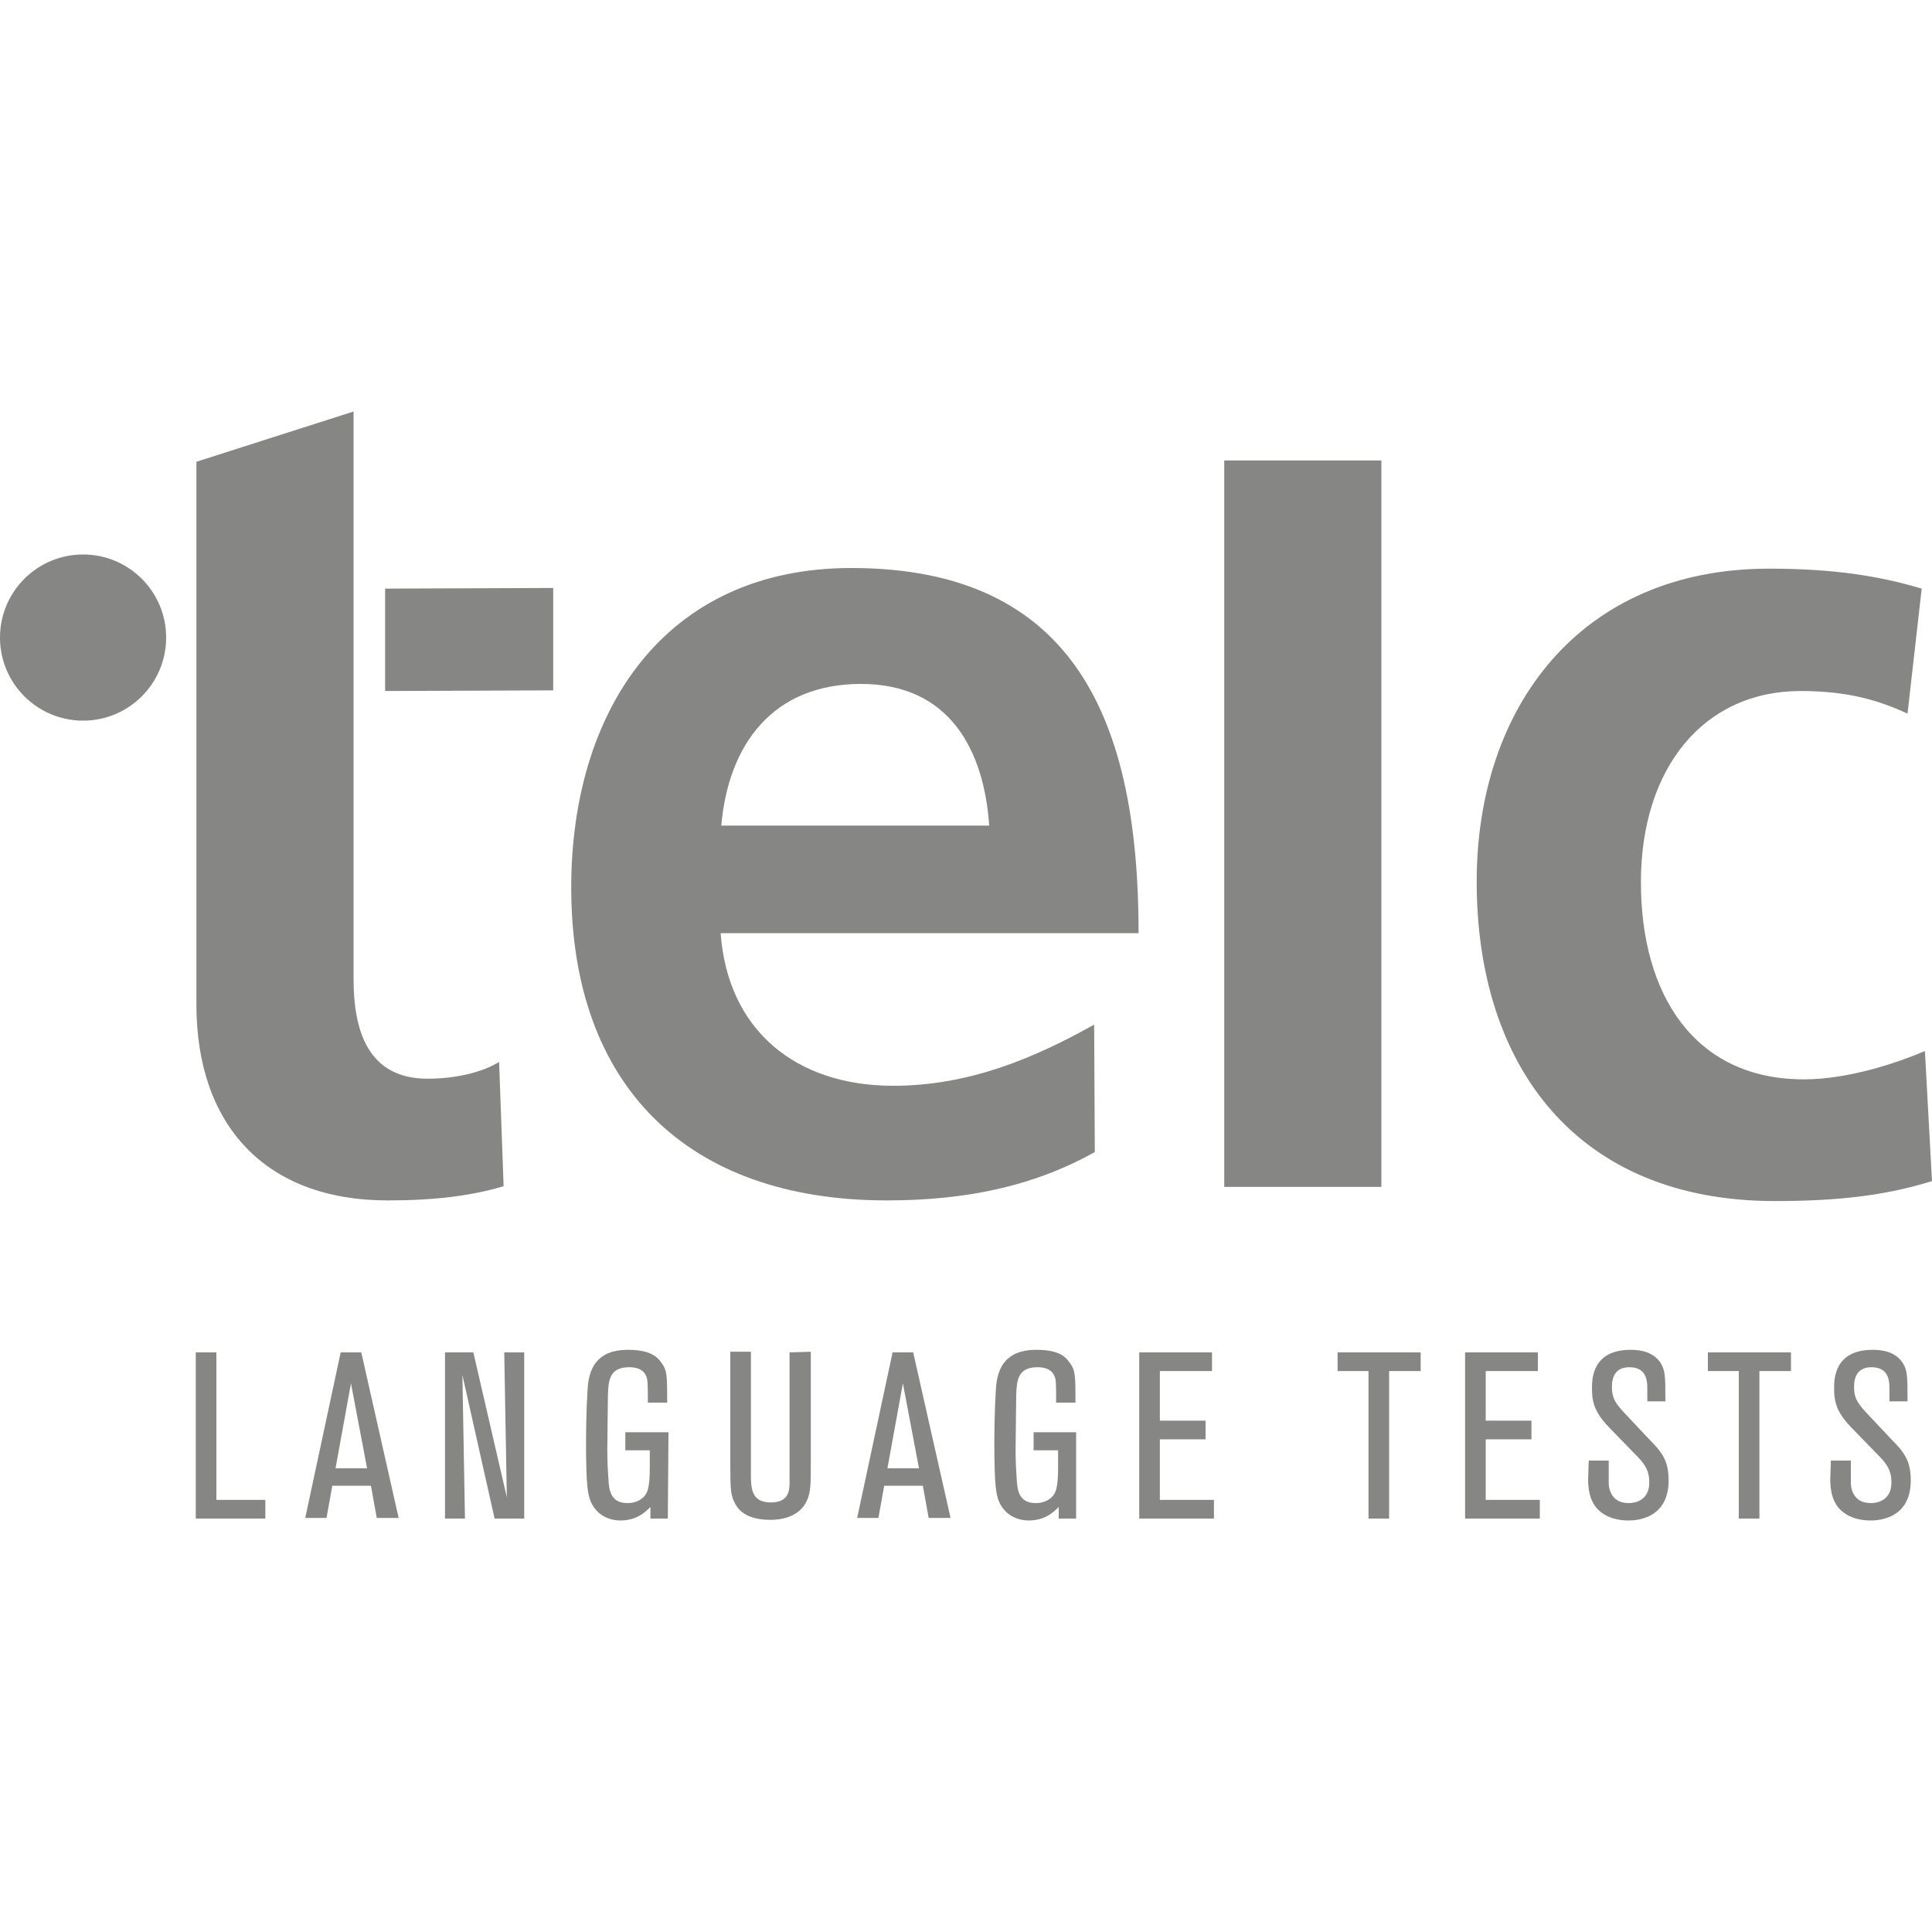
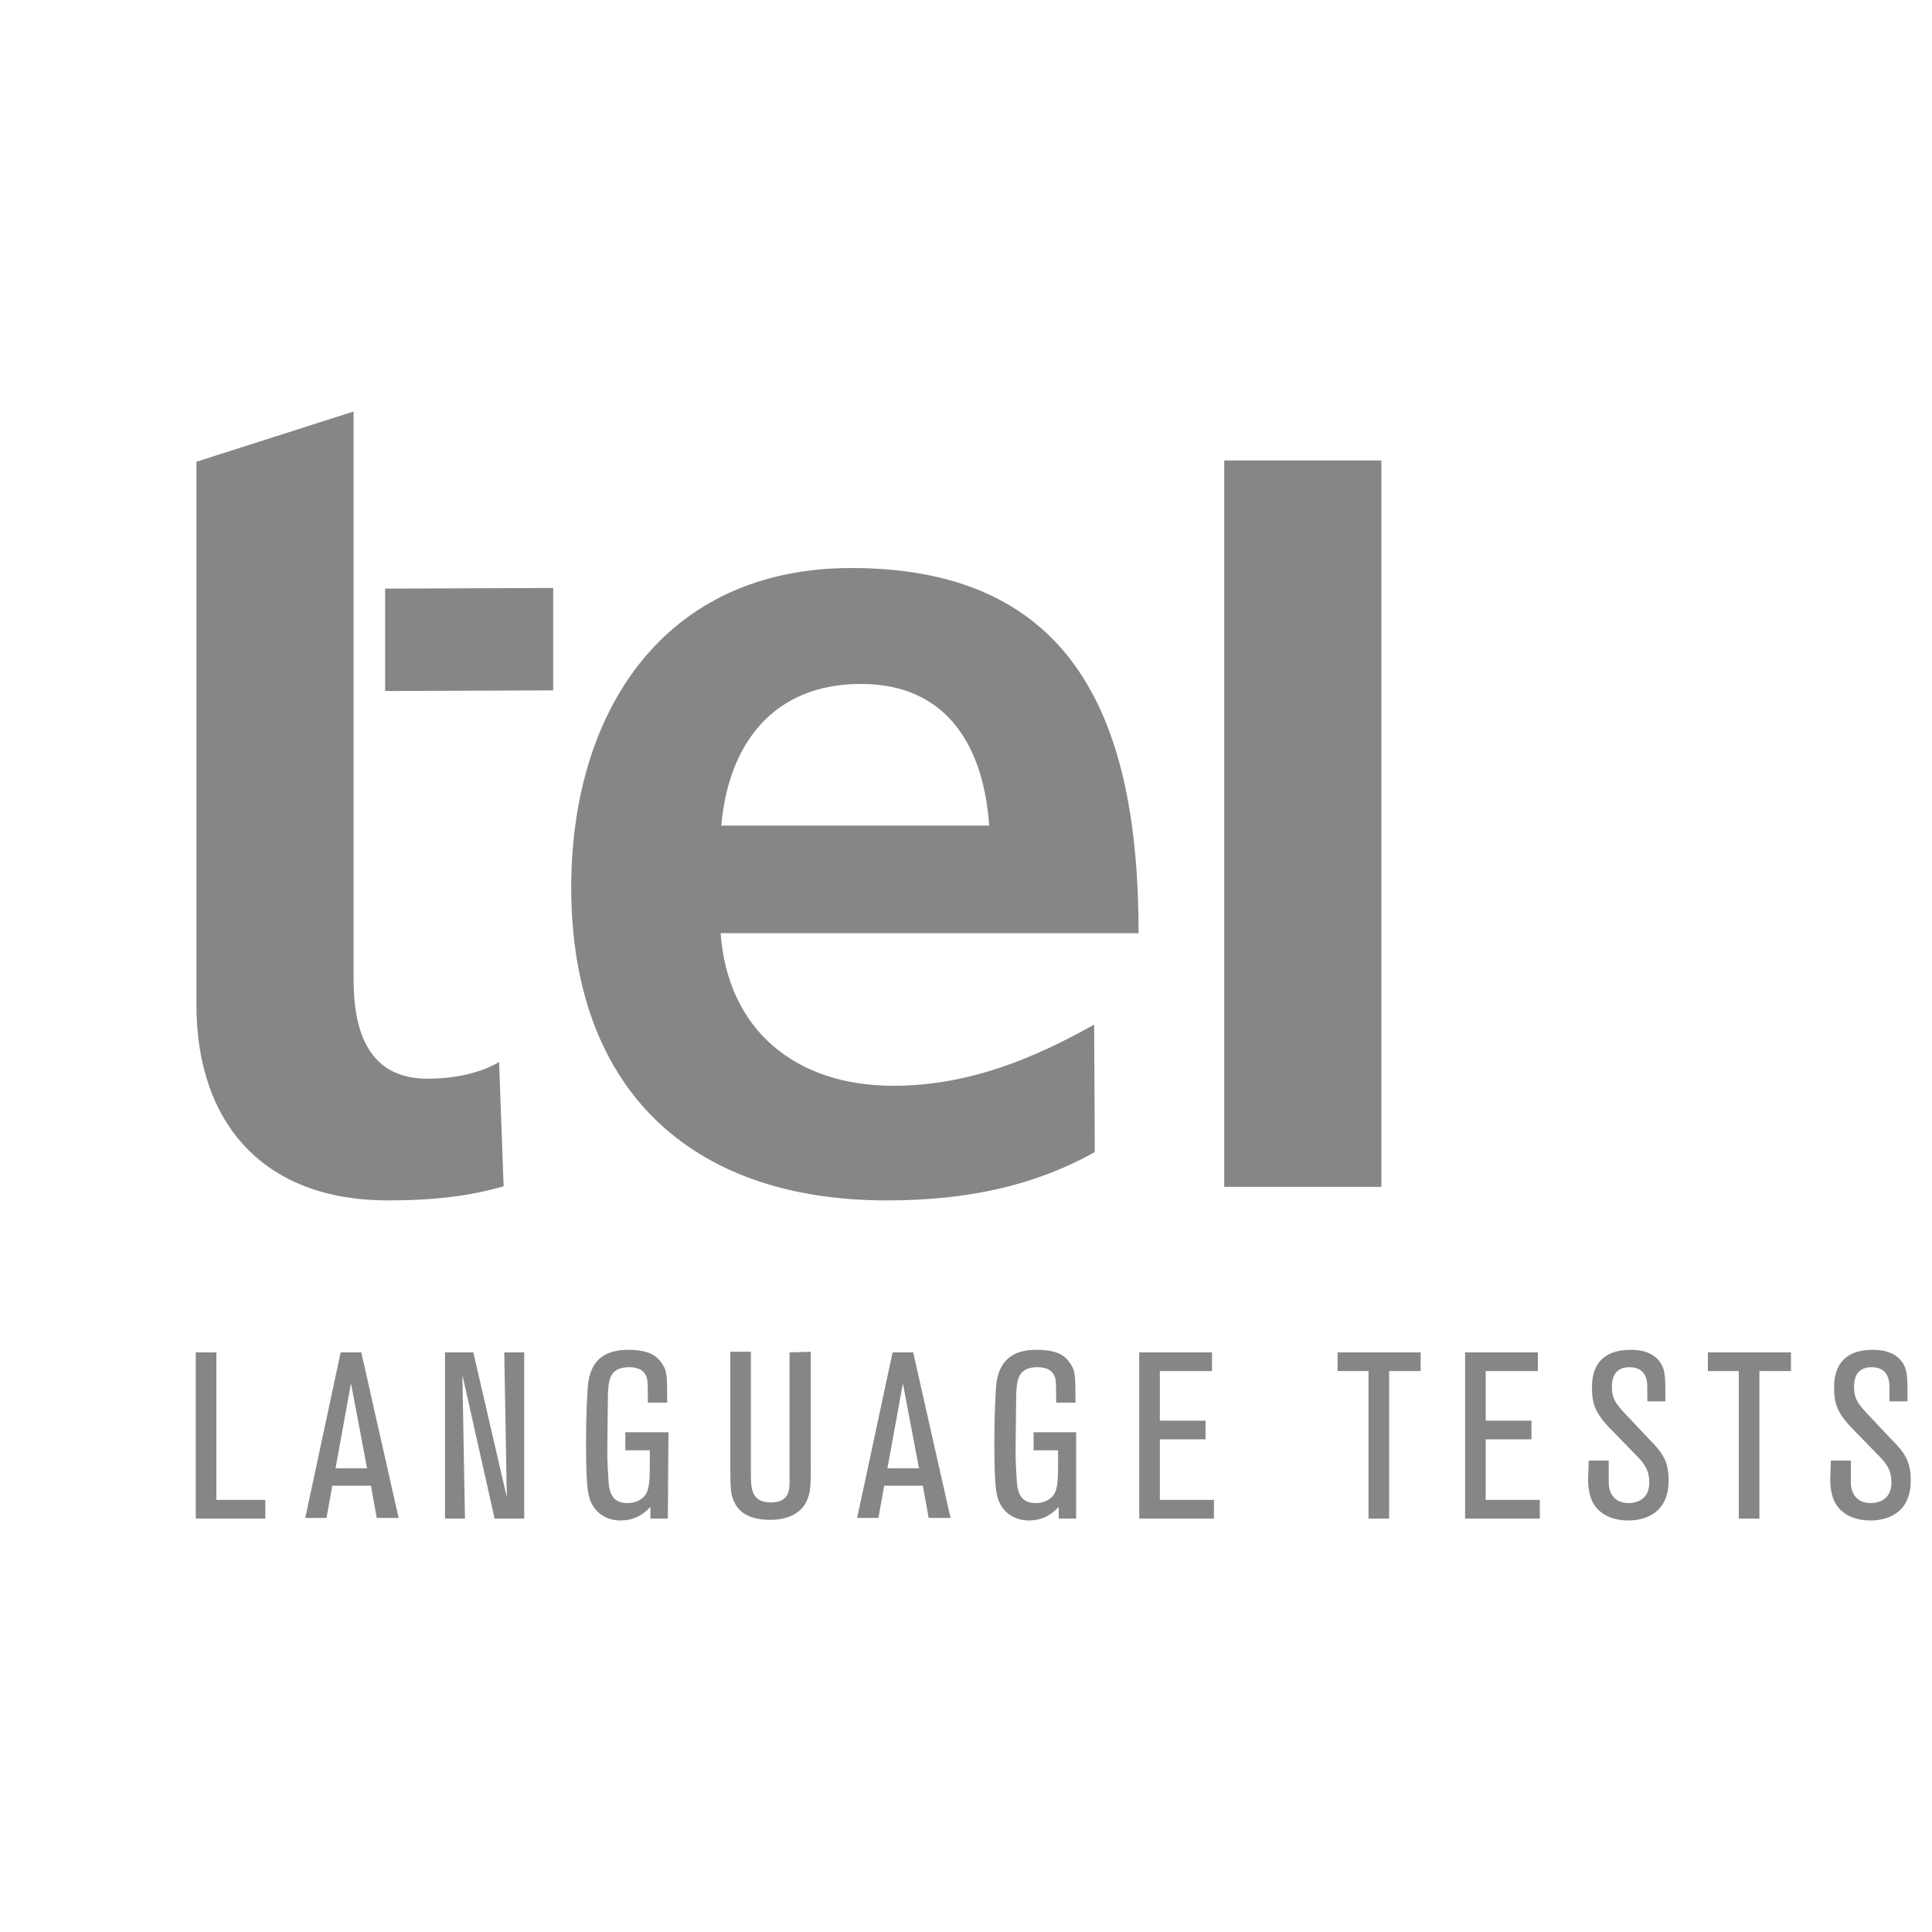
<svg xmlns="http://www.w3.org/2000/svg" version="1.1" id="Ebene_1" x="0px" y="0px" viewBox="0 0 300 300" style="enable-background:new 0 0 300 300;" xml:space="preserve">
  <style type="text/css">
	.st0{fill:#868685;}
</style>
  <g>
    <g>
-       <path class="st0" d="M30.5,156c0,18.6,10.6,30.4,29.7,30.4c7.3,0,12.9-0.7,18-2.2l-0.7-19.3c-2.6,1.6-6.7,2.6-11.1,2.6    c-9.3,0-11.5-7.5-11.5-15.5v-43.7V90.5V63.9l-24.4,7.8v18.8v17.9C30.5,108.4,30.5,156,30.5,156z" />
+       <path class="st0" d="M30.5,156c0,18.6,10.6,30.4,29.7,30.4c7.3,0,12.9-0.7,18-2.2l-0.7-19.3c-2.6,1.6-6.7,2.6-11.1,2.6    c-9.3,0-11.5-7.5-11.5-15.5v-43.7V63.9l-24.4,7.8v18.8v17.9C30.5,108.4,30.5,156,30.5,156z" />
    </g>
    <g>
      <path class="st0" d="M112,128.2c1.1-12.6,8-22,21.7-22s19.1,10.2,19.9,22H112z M169.9,159.1c-9.1,5.1-19.3,9.5-31.2,9.5    c-15.1,0-25.7-8.6-26.8-23.7h64.9c0-32.8-9.8-56.7-44.6-56.7c-29.2,0-43.5,22.4-43.5,49.6c0,30.8,18,48.6,49,48.6    c13.1,0,23.3-2.5,32.3-7.5L169.9,159.1L169.9,159.1z" />
    </g>
    <g>
      <rect x="190.1" y="71.5" class="st0" width="24.4" height="112.8" />
    </g>
    <g>
-       <path class="st0" d="M298.4,91.4c-6.7-2-13.8-3.1-23.7-3.1c-29.3,0-45.4,21.5-45.4,48.6c0,28.6,15.5,49.6,46.3,49.6    c10,0,17.3-0.9,24.4-3.1l-1.1-20.2c-4.2,1.8-11.8,4.4-18.8,4.4c-17.1,0-25.3-13.3-25.3-30.6c0-17.7,9.7-29.7,24.8-29.7    c7.5,0,12.2,1.5,16.6,3.5L298.4,91.4z" />
-     </g>
+       </g>
    <polygon class="st0" points="59.8,107.3 85.9,107.2 85.9,91.3 59.8,91.4  " />
-     <circle class="st0" cx="12.9" cy="99" r="12.9" />
    <g>
      <g>
        <polygon class="st0" points="41.2,232.9 33.6,232.9 33.6,210 30.4,210 30.4,235.8 41.2,235.8    " />
      </g>
      <g>
        <path class="st0" d="M56.1,210h-3.2l-5.5,25.7h3.3l0.9-5h6l0.9,5h3.4L56.1,210z M52.1,228l2.4-13.2L57,228H52.1z" />
      </g>
      <g>
        <polygon class="st0" points="81.4,210 78.3,210 78.7,232.5 73.5,210 69.1,210 69.1,235.8 72.2,235.8 71.8,213.5 76.8,235.8      81.4,235.8    " />
      </g>
      <g>
        <path class="st0" d="M103.8,222.4h-6.7v2.8h3.8v2.6c0,3.4-0.4,4-0.9,4.6c-0.7,0.7-1.6,1-2.6,1c-2.7,0-2.8-2.3-2.9-3.3     c-0.1-1.6-0.2-2.9-0.2-4.9c0-1.9,0.1-7.3,0.1-8.7c0.1-2.1,0.2-4.2,3.3-4.2c1.9,0,2.6,0.9,2.8,1.9c0.1,0.7,0.1,1.9,0.1,3.6h3     c0-4.2,0-5-0.9-6.2c-0.8-1.2-2.2-2-5.2-2c-4.8,0-5.9,2.9-6.2,5.4c-0.1,0.9-0.3,4.9-0.3,8.8c0,7.2,0.3,8.2,0.7,9.3     c1.1,2.6,3.5,3,4.6,3c2.6,0,3.9-1.3,4.7-2.1v1.8h2.7L103.8,222.4L103.8,222.4z" />
      </g>
      <g>
        <path class="st0" d="M122.6,210v17.1c0,1.9,0,2.1,0,3.1c0,1.2-0.1,3.1-2.9,3.1c-3.1,0-3.1-2.3-3.1-4.6v-18.8h-3.2v17.6     c0,3.9,0.1,4.6,0.6,5.7c0.9,2,2.9,2.8,5.7,2.8c1.3,0,4.4-0.3,5.6-3c0.6-1.3,0.6-2.6,0.6-5.8v-17.3L122.6,210L122.6,210z" />
      </g>
      <g>
        <path class="st0" d="M141.8,210h-3.2l-5.5,25.7h3.3l0.9-5h6l0.9,5h3.4L141.8,210z M137.8,228l2.4-13.2l2.5,13.2H137.8z" />
      </g>
      <g>
        <path class="st0" d="M167.3,222.4h-6.8v2.8h3.8v2.6c0,3.4-0.4,4-0.9,4.6c-0.7,0.7-1.6,1-2.6,1c-2.7,0-2.8-2.3-2.9-3.3     c-0.1-1.6-0.2-2.9-0.2-4.9c0-1.9,0.1-7.3,0.1-8.7c0.1-2.1,0.2-4.2,3.3-4.2c1.9,0,2.6,0.9,2.8,1.9c0.1,0.7,0.1,1.9,0.1,3.6h3     c0-4.2,0-5-0.9-6.2c-0.8-1.2-2.1-2-5.2-2c-4.8,0-5.9,2.9-6.2,5.4c-0.1,0.9-0.3,4.9-0.3,8.8c0,7.2,0.3,8.2,0.7,9.3     c1.1,2.6,3.5,3,4.6,3c2.6,0,3.9-1.3,4.7-2.1v1.8h2.7v-13.4H167.3z" />
      </g>
      <g>
        <polygon class="st0" points="188.5,232.9 180.1,232.9 180.1,223.5 187.2,223.5 187.2,220.6 180.1,220.6 180.1,212.9 188.2,212.9      188.2,210 176.9,210 176.9,235.8 188.5,235.8    " />
      </g>
      <g>
        <polygon class="st0" points="215.7,212.9 220.6,212.9 220.6,210 207.7,210 207.7,212.9 212.5,212.9 212.5,235.8 215.7,235.8         " />
      </g>
      <g>
        <polygon class="st0" points="239.1,232.9 230.7,232.9 230.7,223.5 237.8,223.5 237.8,220.6 230.7,220.6 230.7,212.9 238.8,212.9      238.8,210 227.5,210 227.5,235.8 239.1,235.8    " />
      </g>
      <g>
        <path class="st0" d="M246.6,229.7c0,1.9,0.4,3.9,2,5.1c0.5,0.4,1.8,1.3,4.3,1.3c1.9,0,6.2-0.7,6.2-6.2c0-3-0.9-4.3-3.1-6.5     l-3.2-3.4c-1.8-1.9-2.5-2.7-2.5-4.6c0-0.7,0-3.1,2.7-3.1c2.3,0,2.6,1.6,2.7,2.1c0.1,0.5,0.1,0.7,0.1,3.2h2.8c0-3.8,0-4.7-0.7-5.9     c-1.2-1.9-3.4-2.1-4.7-2.1c-6,0-6,4.6-6,6c0,2.3,0.5,3.9,3,6.4l3.5,3.6c1.5,1.5,2.4,2.5,2.4,4.6c0,2.8-2.2,3.2-3.2,3.2     c-2.8,0-3.1-2.4-3.1-3.1c0-0.5,0-0.8,0-3.5h-3.1L246.6,229.7L246.6,229.7z" />
      </g>
      <g>
        <polygon class="st0" points="273.2,212.9 278.1,212.9 278.1,210 265.2,210 265.2,212.9 270,212.9 270,235.8 273.2,235.8    " />
      </g>
      <g>
        <path class="st0" d="M284.2,229.7c0,1.9,0.4,3.9,2,5.1c0.5,0.4,1.8,1.3,4.3,1.3c1.9,0,6.2-0.7,6.2-6.2c0-3-0.9-4.3-3.1-6.5     l-3.2-3.4c-1.8-1.9-2.5-2.7-2.5-4.6c0-0.7,0-3.1,2.7-3.1c2.3,0,2.6,1.6,2.7,2.1s0.1,0.7,0.1,3.2h2.8c0-3.8,0-4.7-0.7-5.9     c-1.2-1.9-3.4-2.1-4.7-2.1c-6,0-6,4.6-6,6c0,2.3,0.5,3.9,3,6.4l3.5,3.6c1.5,1.5,2.4,2.5,2.4,4.6c0,2.8-2.2,3.2-3.2,3.2     c-2.8,0-3.1-2.4-3.1-3.1c0-0.5,0-0.8,0-3.5h-3.1L284.2,229.7L284.2,229.7z" />
      </g>
    </g>
  </g>
</svg>